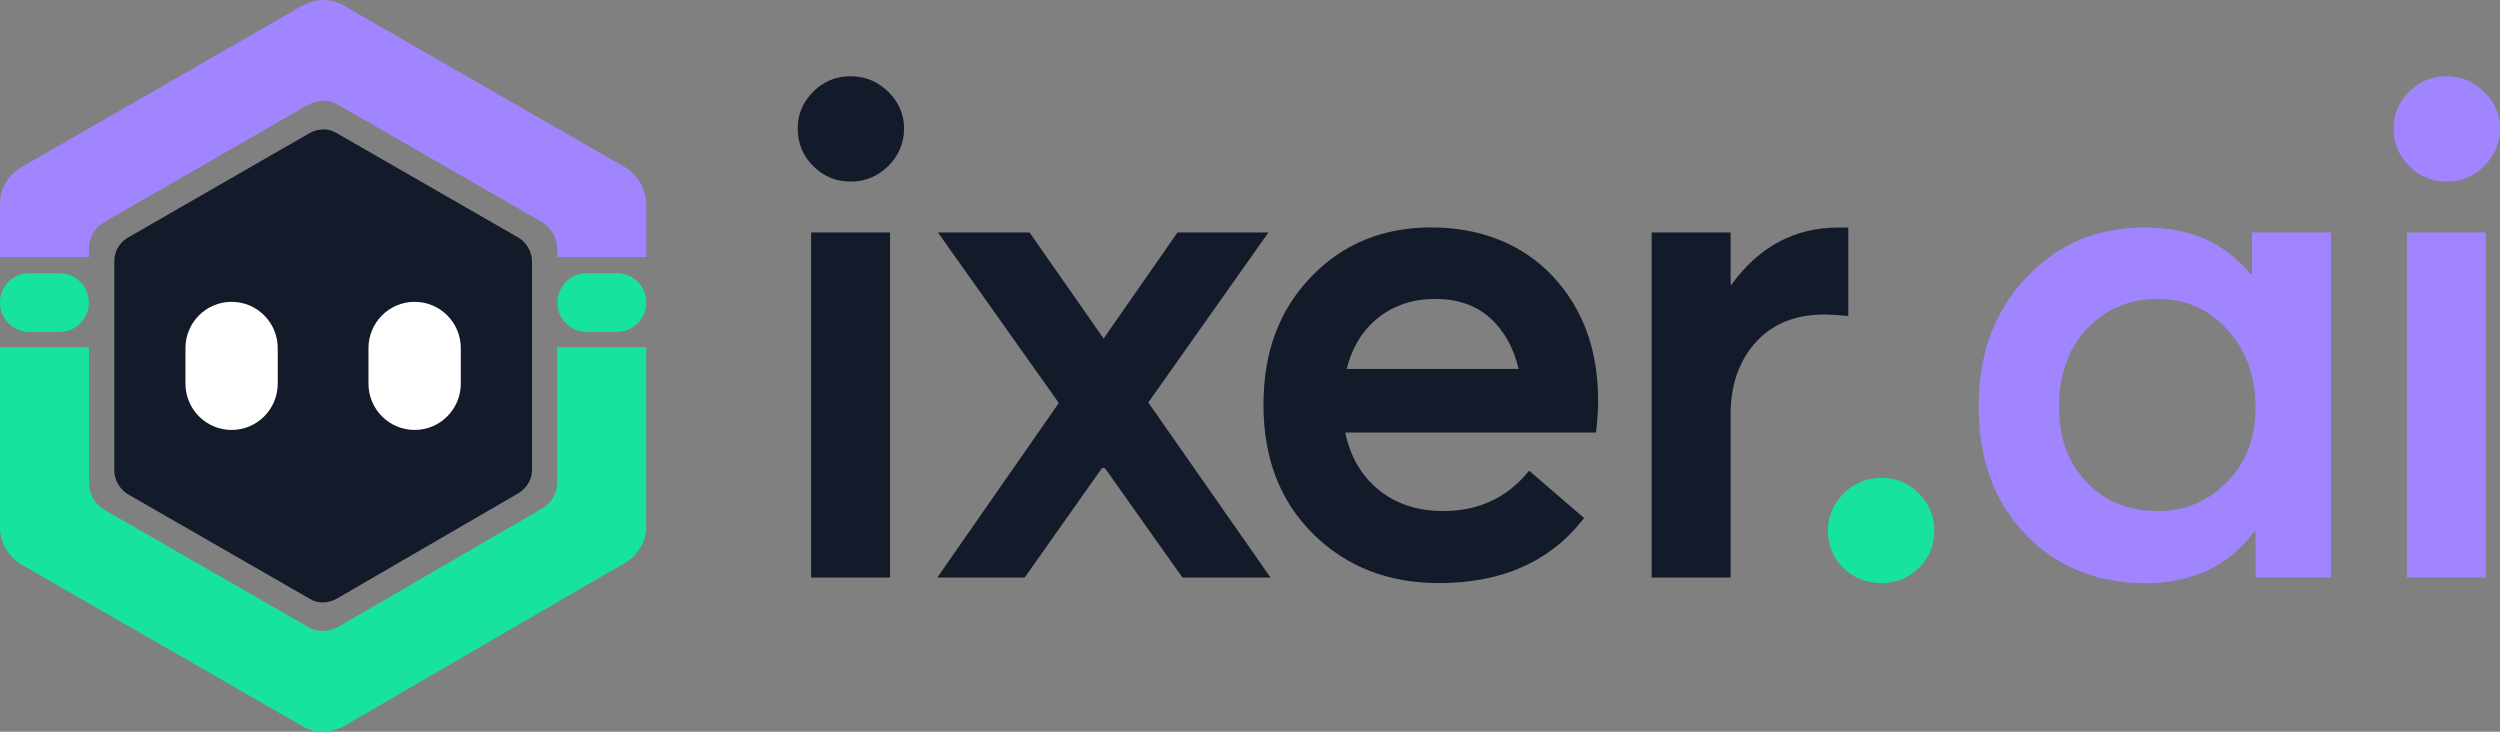
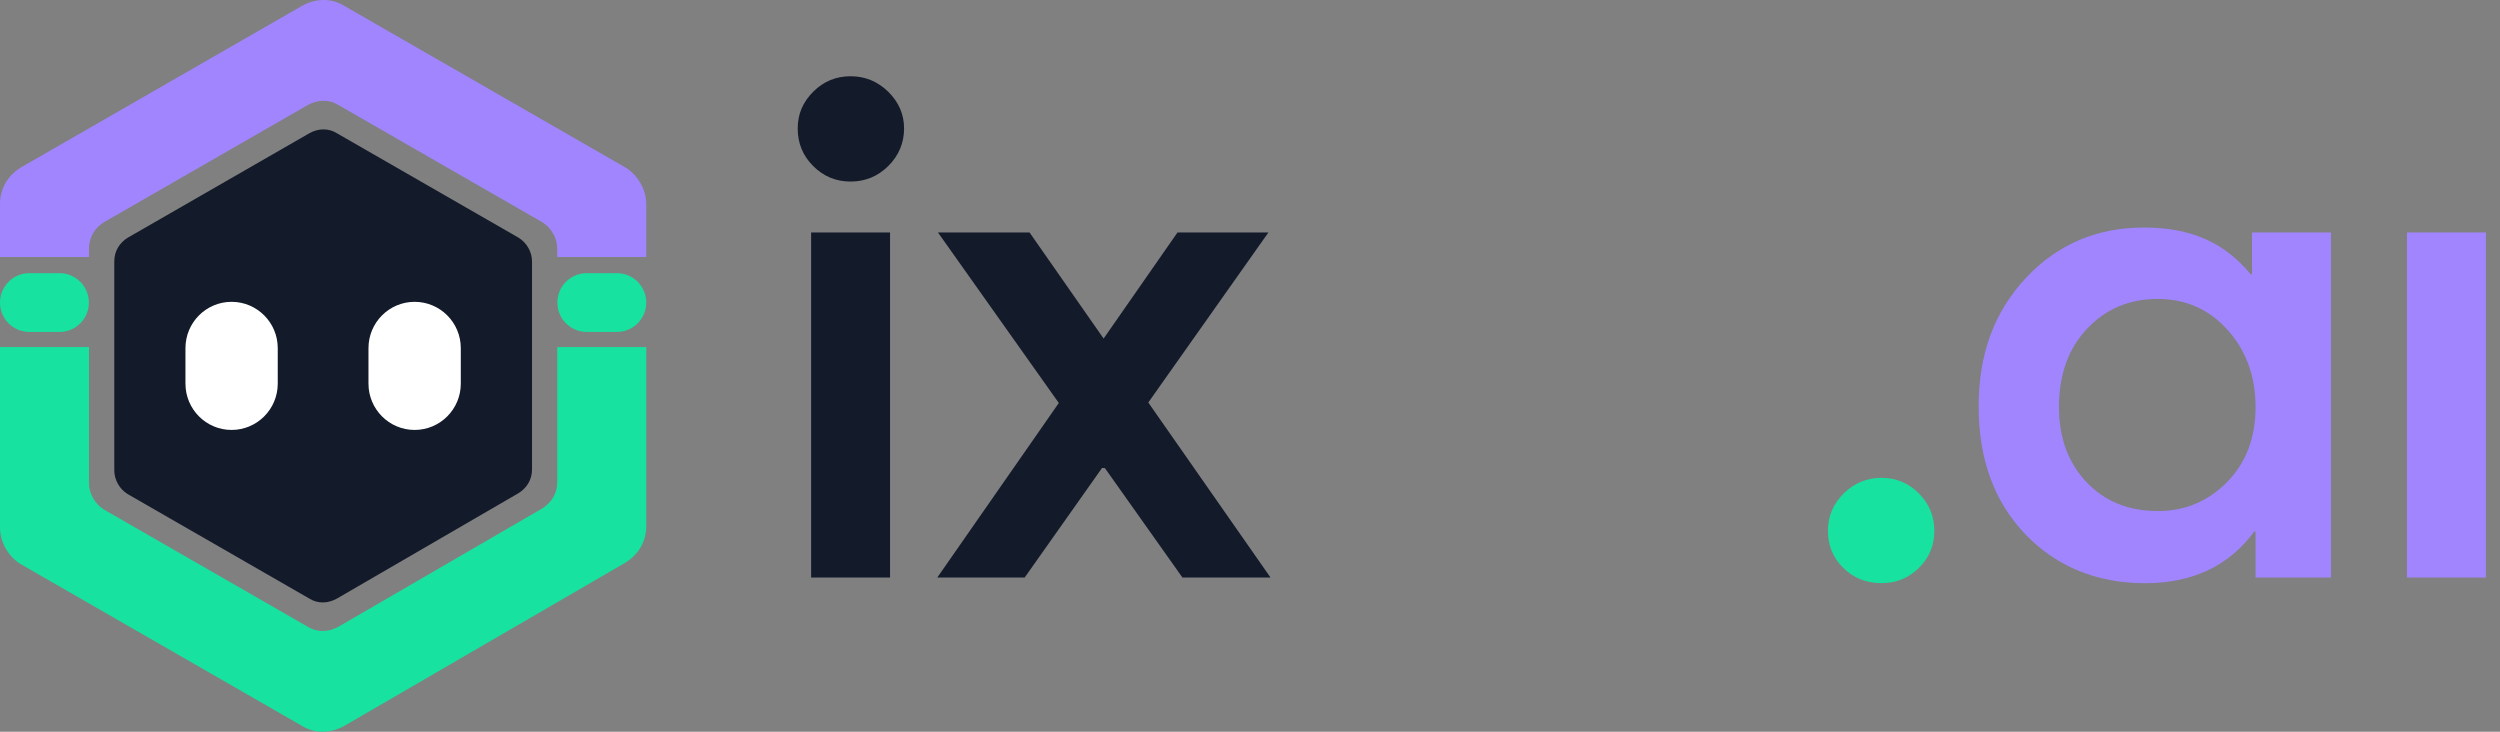
<svg xmlns="http://www.w3.org/2000/svg" width="82" height="24" viewBox="0 0 82 24" fill="none">
  <rect x="0" y="0" width="82" height="24" fill="#808080" stroke="none" />
  <g clip-path="url(#clip0_1441_94)">
    <path d="M17.45 8.571V15.397C17.45 15.732 17.282 16.002 17.015 16.171L11.051 19.633C10.749 19.802 10.415 19.802 10.146 19.633L4.184 16.204C3.915 16.036 3.749 15.734 3.749 15.431V8.573C3.749 8.238 3.917 7.968 4.184 7.8L10.146 4.371C10.448 4.202 10.782 4.202 11.051 4.371L17.015 7.8C17.284 7.968 17.45 8.27 17.45 8.573V8.571Z" fill="#131A2A" />
    <path d="M21.197 6.697V8.43H18.278V8.157C18.278 7.818 18.09 7.478 17.79 7.29L11.104 3.447C10.804 3.258 10.428 3.258 10.09 3.447L3.407 7.29C3.107 7.478 2.919 7.78 2.919 8.157V8.43H0V6.697C0 6.176 0.259 5.761 0.674 5.499L9.899 0.196C10.365 -0.065 10.883 -0.065 11.298 0.196L20.523 5.499C20.936 5.761 21.197 6.229 21.197 6.697Z" fill="#A185FF" />
    <path d="M21.197 11.383V17.253C21.197 17.773 20.936 18.189 20.523 18.449L11.298 23.806C10.832 24.065 10.312 24.065 9.899 23.806L0.674 18.501C0.259 18.241 0 17.773 0 17.305V11.383H2.919V15.845C2.919 16.184 3.107 16.524 3.407 16.712L10.09 20.555C10.391 20.744 10.766 20.744 11.104 20.555L17.79 16.674C18.09 16.486 18.278 16.184 18.278 15.808V11.383H21.197Z" fill="#17E29F" />
    <path d="M1.954 8.96H0.96C0.43 8.96 0 9.391 0 9.924C0 10.456 0.43 10.887 0.96 10.887H1.954C2.485 10.887 2.915 10.456 2.915 9.924C2.915 9.391 2.485 8.96 1.954 8.96Z" fill="#17E29F" />
    <path d="M20.236 8.96H19.242C18.712 8.96 18.282 9.391 18.282 9.924C18.282 10.456 18.712 10.887 19.242 10.887H20.236C20.767 10.887 21.197 10.456 21.197 9.924C21.197 9.391 20.767 8.96 20.236 8.96Z" fill="#17E29F" />
    <path d="M29.135 5.446C28.789 5.787 28.376 5.955 27.898 5.955C27.419 5.955 27.012 5.785 26.672 5.446C26.332 5.107 26.165 4.696 26.165 4.216C26.165 3.736 26.334 3.35 26.672 3.01C27.01 2.671 27.419 2.501 27.898 2.501C28.376 2.501 28.787 2.671 29.135 3.01C29.481 3.352 29.654 3.752 29.654 4.216C29.654 4.68 29.481 5.105 29.135 5.446Z" fill="#131A2A" />
    <path d="M29.194 7.625H26.605V18.943H29.194V7.625Z" fill="#131A2A" />
    <path d="M38.784 18.943L36.241 15.354L36.148 15.348L33.609 18.943H30.743L34.729 13.218L30.765 7.625H33.769L36.235 11.157L36.158 11.163L38.622 7.625H41.604L37.664 13.202L41.673 18.943H38.784Z" fill="#131A2A" />
-     <path d="M52.42 13.144C52.42 13.422 52.396 13.771 52.351 14.187H44.124C44.294 14.991 44.664 15.621 45.233 16.077C45.802 16.534 46.503 16.762 47.335 16.762C48.505 16.762 49.446 16.321 50.155 15.439L51.958 16.992C50.863 18.413 49.276 19.125 47.197 19.125C45.533 19.125 44.158 18.588 43.071 17.513C41.984 16.438 41.442 15.028 41.442 13.281C41.442 11.534 41.962 10.166 43.002 9.083C44.041 8 45.355 7.459 46.942 7.459C48.529 7.459 49.914 7.988 50.916 9.047C51.918 10.106 52.418 11.47 52.418 13.14L52.42 13.144ZM48.861 10.419C48.399 10.011 47.806 9.805 47.082 9.805C46.359 9.805 45.739 10.005 45.223 10.408C44.707 10.81 44.355 11.373 44.172 12.101H49.812C49.642 11.391 49.325 10.83 48.865 10.419H48.861Z" fill="#131A2A" />
-     <path d="M60.3 7.463H60.624V10.362C60.222 10.33 59.962 10.316 59.837 10.316C58.883 10.316 58.13 10.622 57.584 11.232C57.037 11.843 56.764 12.629 56.764 13.586V18.943H54.175V7.625H56.764V9.341H56.788C57.697 8.087 58.869 7.463 60.301 7.463H60.3Z" fill="#131A2A" />
    <path d="M61.71 19.127C61.216 19.127 60.801 18.961 60.463 18.63C60.123 18.299 59.956 17.892 59.956 17.412C59.956 16.932 60.13 16.524 60.475 16.183C60.821 15.843 61.234 15.673 61.712 15.673C62.191 15.673 62.598 15.843 62.938 16.183C63.276 16.524 63.446 16.932 63.446 17.412C63.446 17.892 63.276 18.297 62.938 18.63C62.598 18.963 62.191 19.127 61.712 19.127H61.71Z" fill="#17E29F" />
    <path d="M73.866 7.625H76.455V18.943H73.983V17.436H73.937C73.105 18.564 71.911 19.129 70.354 19.129C68.797 19.129 67.461 18.596 66.437 17.529C65.412 16.462 64.9 15.064 64.9 13.331C64.9 11.597 65.416 10.227 66.447 9.12C67.479 8.016 68.773 7.463 70.331 7.463C71.888 7.463 72.973 7.972 73.82 8.994H73.866V7.625ZM70.769 16.764C71.662 16.764 72.421 16.446 73.046 15.814C73.67 15.179 73.983 14.36 73.983 13.354C73.983 12.349 73.678 11.506 73.07 10.826C72.461 10.146 71.694 9.805 70.769 9.805C69.844 9.805 69.074 10.13 68.459 10.778C67.843 11.427 67.534 12.286 67.534 13.352C67.534 14.358 67.835 15.177 68.435 15.812C69.036 16.446 69.815 16.762 70.769 16.762V16.764Z" fill="#A185FF" />
-     <path d="M81.48 5.446C81.134 5.787 80.721 5.955 80.243 5.955C79.765 5.955 79.358 5.785 79.018 5.446C78.678 5.107 78.51 4.696 78.51 4.216C78.51 3.736 78.68 3.35 79.018 3.01C79.356 2.671 79.765 2.501 80.243 2.501C80.721 2.501 81.132 2.671 81.48 3.01C81.826 3.352 82 3.752 82 4.216C82 4.68 81.826 5.105 81.48 5.446Z" fill="#A185FF" />
    <path d="M81.537 7.625H78.949V18.943H81.537V7.625Z" fill="#A185FF" />
    <path d="M9.11 11.419C9.11 10.58 8.432 9.9 7.596 9.9C6.76 9.9 6.083 10.58 6.083 11.419V12.583C6.083 13.422 6.76 14.102 7.596 14.102C8.432 14.102 9.11 13.422 9.11 12.583V11.419Z" fill="white" />
    <path d="M15.114 11.419C15.114 10.58 14.436 9.9 13.6 9.9C12.764 9.9 12.086 10.58 12.086 11.419V12.583C12.086 13.422 12.764 14.102 13.6 14.102C14.436 14.102 15.114 13.422 15.114 12.583V11.419Z" fill="white" />
  </g>
  <defs>
    <clipPath id="clip0_1441_94">
      <rect width="82" height="24" fill="white" />
    </clipPath>
  </defs>
</svg>